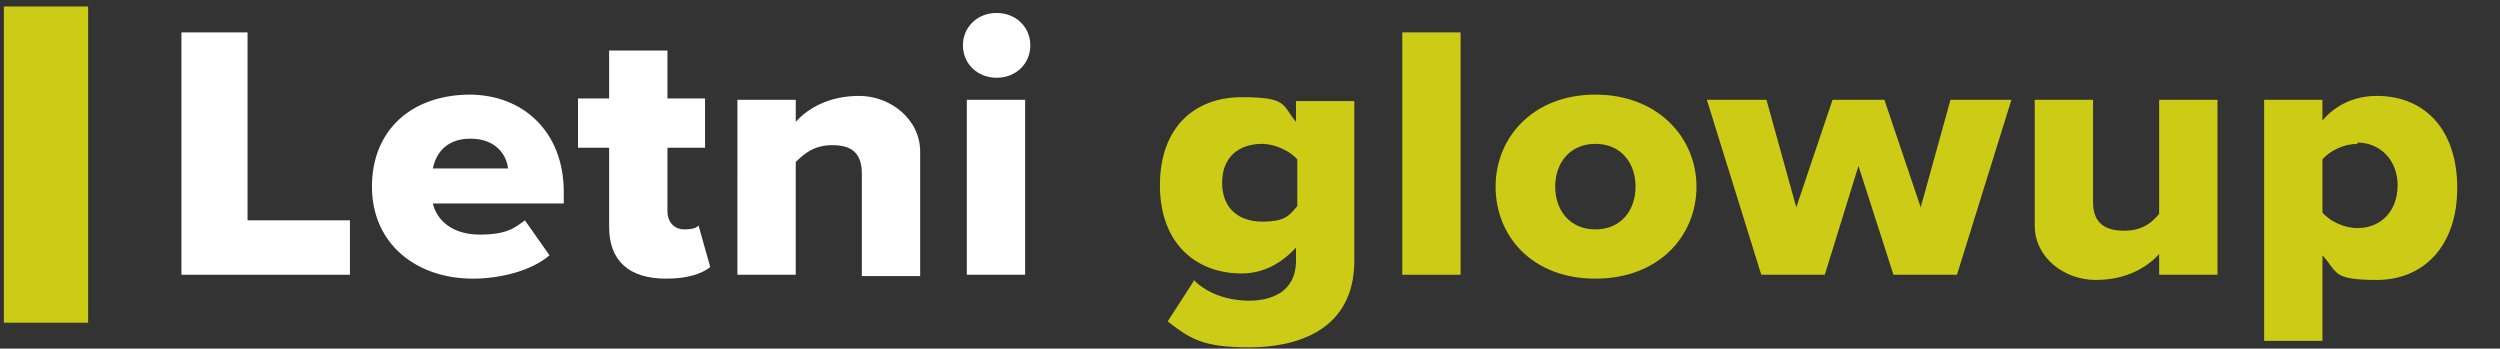
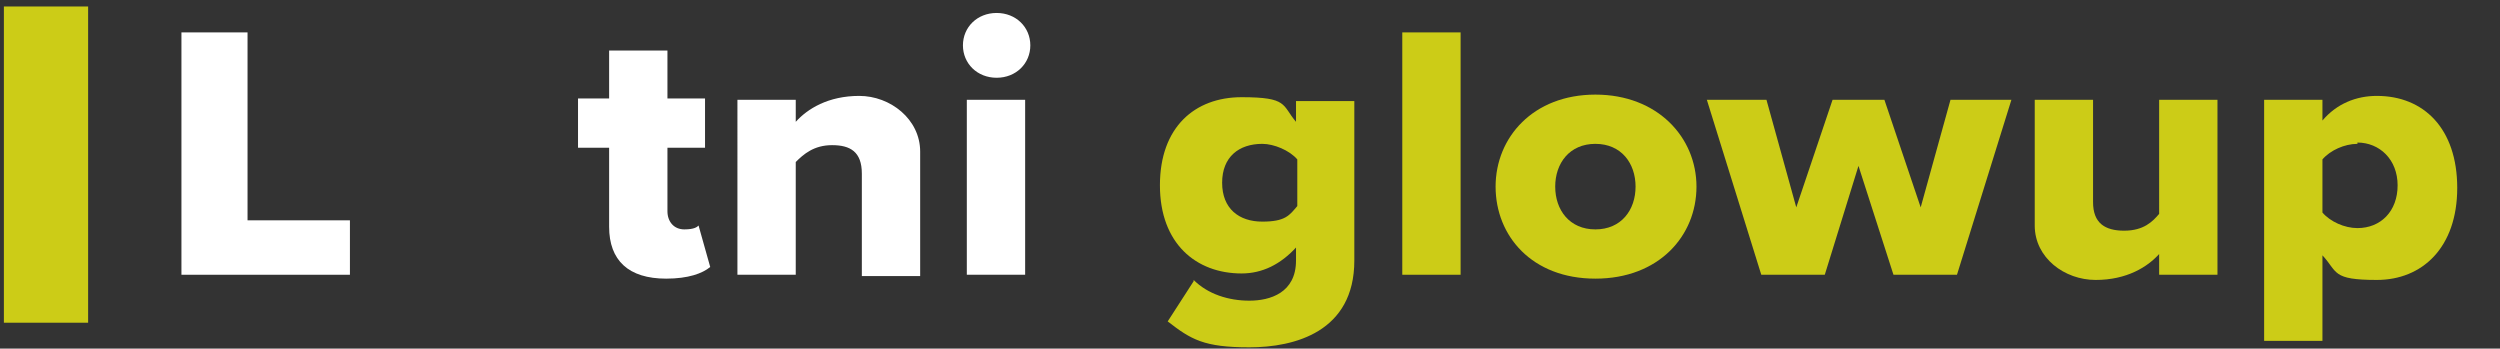
<svg xmlns="http://www.w3.org/2000/svg" version="1.1" viewBox="0 0 192.9 26.9">
  <rect x="0" y="0" width="192.9" height="26.9" fill="#333333" stroke="none" />
  <defs>
    <style>
      .cls-1 {
        fill: #cccc17;
      }

      .cls-1, .cls-2, .cls-3, .cls-4 {
        stroke-width: 0px;
      }

      .cls-2, .cls-3 {
        display: none;
      }

      .cls-2, .cls-4 {
        fill: #fff;
      }

      .cls-3 {
        fill: #29302b;
      }
    </style>
  </defs>
  <g id="Layer_1" data-name="Layer 1">
    <rect class="cls-3" width="192.9" height="26.9" />
    <path class="cls-2" d="M17.9,0h8.3c4.4,0,6.5,2.6,6.5,7.1s-3.1,7-7.1,7h-2.2v10.4h-5.4V0h-.1ZM25.1,10.4c2,0,2.4-1.1,2.4-3.3s-.2-3.2-2.4-3.2h-1.8v6.5h1.8Z" />
-     <path class="cls-2" d="M34.4,7h4.9v2.9c1.1-2,2.1-3.1,3.8-3.1s.5,0,.8,0v4.9c-.5-.2-1-.4-1.6-.4-1.2,0-2.1.7-2.9,1.7v11.4h-4.9V7h0Z" />
    <path class="cls-2" d="M45,19v-6.4c0-3.8,2.3-5.9,6.1-5.9s5.8,2,5.8,5.9v3.5h-7v3.4c0,1.4.5,1.9,1.2,1.9s1.3-.4,1.3-1.7v-1.9h4.6v1.7c0,3.6-2.2,5.4-5.8,5.4s-6.1-2.1-6.1-5.9h0ZM52.4,13.8v-1.8c0-1.4-.5-1.8-1.3-1.8s-1.2.5-1.2,2.1v1.5s2.5,0,2.5,0Z" />
    <path class="cls-2" d="M58.5,21.4l4.8-10.7h-4.5v-3.6h9.6v3l-4.9,10.9h4.9v3.6h-10.1v-3.2h.2Z" />
-     <path class="cls-2" d="M69.9,19v-6.4c0-3.8,2.3-5.9,6.1-5.9s5.8,2,5.8,5.9v3.5h-7v3.4c0,1.4.5,1.9,1.2,1.9s1.3-.4,1.3-1.7v-1.9h4.6v1.7c0,3.6-2.2,5.4-5.8,5.4s-6.1-2.1-6.1-5.9h0ZM77.3,13.8v-1.8c0-1.4-.5-1.8-1.3-1.8s-1.2.5-1.2,2.1v1.5s2.5,0,2.5,0Z" />
+     <path class="cls-2" d="M69.9,19v-6.4c0-3.8,2.3-5.9,6.1-5.9s5.8,2,5.8,5.9v3.5h-7c0,1.4.5,1.9,1.2,1.9s1.3-.4,1.3-1.7v-1.9h4.6v1.7c0,3.6-2.2,5.4-5.8,5.4s-6.1-2.1-6.1-5.9h0ZM77.3,13.8v-1.8c0-1.4-.5-1.8-1.3-1.8s-1.2.5-1.2,2.1v1.5s2.5,0,2.5,0Z" />
    <path class="cls-2" d="M84,7h4.9v1.8c1.3-1.3,2.7-2.1,4.2-2.1s3.2,1.8,3.2,4.1v13.8h-4.9v-13.1c0-.9-.2-1.3-1-1.3s-1,.2-1.5.6v13.7h-4.9s0-17.5,0-17.5Z" />
    <path class="cls-2" d="M99.3,19.8v-9.5h-1.7v-3.2h1.7V1.7h5v5.3h2.5v3.2h-2.5v9c0,1,.6,1.4,1.5,1.4s1,0,1.3-.1v3.9c-.5,0-1.8.2-3,.2-4,0-4.9-1.8-4.9-4.9h0Z" />
    <path class="cls-2" d="M116.1,7h4.9v1.8c1.3-1.3,2.7-2.1,4.2-2.1s3.2,1.8,3.2,4.1v13.8h-4.9v-13.1c0-.9-.2-1.3-1-1.3s-1,.2-1.5.6v13.7h-4.9s0-17.5,0-17.5Z" />
    <path class="cls-2" d="M130.4,20.6c0-4.4,3.9-5.7,7.2-6.9v-1.8c0-.9-.2-1.5-1-1.5s-1.1.6-1.1,1.4v1.3c-.1,0-4.7-.2-4.7-.2.2-4.2,2.2-6.2,6.3-6.2s5.3,2.2,5.3,5.3v8.2c0,2.2.2,3.5.3,4.4h-4.4c-.1-.9-.3-2.3-.4-2.5-.4,1.5-1.5,2.8-3.4,2.8-2.7,0-4.1-2.2-4.1-4.3h0ZM137.6,20.7v-4.8c-1.6.9-2.8,2-2.8,3.8s.5,1.9,1.4,1.9,1.1-.4,1.4-.9h0Z" />
    <path class="cls-2" d="M151.9,0h4.9v13.6l4.3-6.6h5.6l-4.7,7.2,4.6,10.4h-5.4l-3.1-8.4-1.3,1.7v6.7h-4.9V0h0Z" />
    <path class="cls-2" d="M167.2,19.2v-6.7c0-3.8,2.4-5.7,6.1-5.7s6.2,1.9,6.2,5.7v6.7c0,3.8-2.4,5.7-6.2,5.7s-6.1-1.9-6.1-5.7ZM174.6,19.5v-7.3c0-1.3-.3-2.1-1.2-2.1s-1.3.8-1.3,2.1v7.3c0,1.3.3,2.1,1.3,2.1s1.2-.8,1.2-2.1Z" />
    <path class="cls-2" d="M181.6,7h4.9v1.4c1.3-1.2,2.7-1.7,4.2-1.7s2.5.7,3,2.1c1.4-1.5,2.9-2.1,4.5-2.1s3.4,1.6,3.4,4.3v13.6h-4.9v-13.1c0-1-.3-1.4-1-1.4s-1.1.2-1.6.6v13.8h-4.8v-13.1c0-1-.4-1.4-1.1-1.4s-1.1.2-1.6.6v13.8h-4.9V7h0Z" />
    <path class="cls-2" d="M203.7,20.8V7h5v13.2c0,.9.3,1.3,1,1.3s.9-.2,1.5-.5V7h4.9v17.6h-4.9v-1.6c-1.3,1.2-2.7,1.9-4.2,1.9-2.2,0-3.3-1.8-3.3-4.1Z" />
    <path class="cls-2" d="M218.5,7h4.9v1.8c1.3-1.3,2.7-2.1,4.2-2.1s3.2,1.8,3.2,4.1v13.8h-4.9v-13.1c0-.9-.2-1.3-1-1.3s-1,.2-1.5.6v13.7h-4.9V7Z" />
-     <path class="cls-2" d="M233.3.6h5v3.4h-5V.6ZM233.4,7h4.9v17.6h-4.9V7Z" />
    <path class="cls-2" d="M245.7,24.9c-3.4-.3-5.3-2.3-5.3-5.8v-6.4c0-3.8,2.3-5.9,6.1-5.9s5.8,2,5.8,5.9v3.5h-7v3.4c0,1.4.5,1.9,1.2,1.9s1.3-.4,1.3-1.7v-1.9h4.6v1.7c0,2.9-1.5,4.7-4,5.2,0,0-1.1.3-2.6.2h-.1ZM245.3,13.8h2.5v-1.8c0-1.4-.5-1.8-1.3-1.8s-1.2.5-1.2,2.1v1.5Z" />
    <rect class="cls-1" x=".3" y=".5" width="6.5" height="24.4" />
    <path class="cls-2" d="M245.9,21.4c-.1.3-.2.7-.3,1.1-.6,2.7,1.9,3.7,3.9,4.2l1,.2,1-2.1c-.2,0,0,0-.9-.2s-1.7-1.1-1.5-2.2,0-.2,0-.3l-3.3-.7h.1Z" />
  </g>
  <g id="Warstwa_2" data-name="Warstwa 2">
    <g>
      <path class="cls-4" d="M14,21.2V2.5h5.1v14.5h7.9v4.2h-12.9Z" />
-       <path class="cls-4" d="M36.2,7.3c4.2,0,7.3,2.9,7.3,7.5v.9h-10.1c.3,1.3,1.5,2.4,3.6,2.4s2.7-.5,3.5-1.1l1.9,2.7c-1.4,1.2-3.8,1.8-5.9,1.8-4.4,0-7.8-2.7-7.8-7.1s3.1-7.1,7.6-7.1ZM33.3,13h5.9c-.1-1-.9-2.3-2.9-2.3s-2.7,1.3-2.9,2.3Z" />
      <path class="cls-4" d="M47,17.5v-6.1h-2.4v-3.8h2.4v-3.7h4.5v3.7h2.9v3.8h-2.9v4.9c0,.8.5,1.4,1.3,1.4s1-.2,1.1-.3l.9,3.2c-.6.5-1.7.9-3.4.9-2.9,0-4.4-1.4-4.4-4Z" />
      <path class="cls-4" d="M66.5,21.2v-7.8c0-1.7-.9-2.2-2.3-2.2s-2.2.7-2.8,1.3v8.7h-4.5V7.7h4.5v1.7c.9-1,2.5-2,4.9-2s4.7,1.8,4.7,4.3v9.6h-4.5Z" />
      <path class="cls-4" d="M74.3,3.5c0-1.4,1.1-2.5,2.6-2.5s2.6,1.1,2.6,2.5-1.1,2.5-2.6,2.5-2.6-1.1-2.6-2.5ZM74.6,21.2V7.7h4.5v13.5h-4.5Z" />
      <path class="cls-1" d="M92.1,21.6c1.1,1.1,2.7,1.6,4.3,1.6s3.6-.6,3.6-3.1v-1c-1.2,1.3-2.6,2-4.2,2-3.5,0-6.3-2.3-6.3-6.8s2.7-6.8,6.3-6.8,3.1.6,4.2,1.9v-1.6h4.5v12.3c0,5.5-4.6,6.7-8.1,6.7s-4.5-.6-6.3-2l2-3.1ZM100.1,12.3c-.6-.7-1.8-1.2-2.7-1.2-1.8,0-3.1,1-3.1,3s1.3,3,3.1,3,2.1-.5,2.7-1.2v-3.6Z" />
      <path class="cls-1" d="M108.2,21.2V2.5h4.5v18.7h-4.5Z" />
      <path class="cls-1" d="M115.4,14.4c0-3.8,2.9-7.1,7.7-7.1s7.8,3.3,7.8,7.1-2.9,7.1-7.8,7.1-7.7-3.3-7.7-7.1ZM126.2,14.4c0-1.8-1.1-3.3-3.1-3.3s-3.1,1.5-3.1,3.3,1.1,3.3,3.1,3.3,3.1-1.5,3.1-3.3Z" />
      <path class="cls-1" d="M146.1,21.2l-2.7-8.4-2.6,8.4h-4.9l-4.2-13.5h4.6l2.3,8.3,2.8-8.3h4l2.8,8.3,2.3-8.3h4.7l-4.2,13.5h-4.9Z" />
      <path class="cls-1" d="M166.6,21.2v-1.6c-.9,1-2.5,2-4.9,2s-4.7-1.7-4.7-4.2V7.7h4.5v7.9c0,1.6.9,2.2,2.4,2.2s2.2-.7,2.7-1.3V7.7h4.5v13.5h-4.5Z" />
      <path class="cls-1" d="M179.2,26.3h-4.5V7.7h4.5v1.6c1.1-1.3,2.6-1.9,4.2-1.9,3.6,0,6.2,2.5,6.2,7.1s-2.7,7.1-6.2,7.1-3-.6-4.2-1.9v6.7ZM181.9,11.1c-1,0-2.1.5-2.7,1.2v4.1c.6.7,1.7,1.2,2.7,1.2,1.8,0,3.1-1.3,3.1-3.3s-1.4-3.3-3.1-3.3Z" />
    </g>
  </g>
</svg>